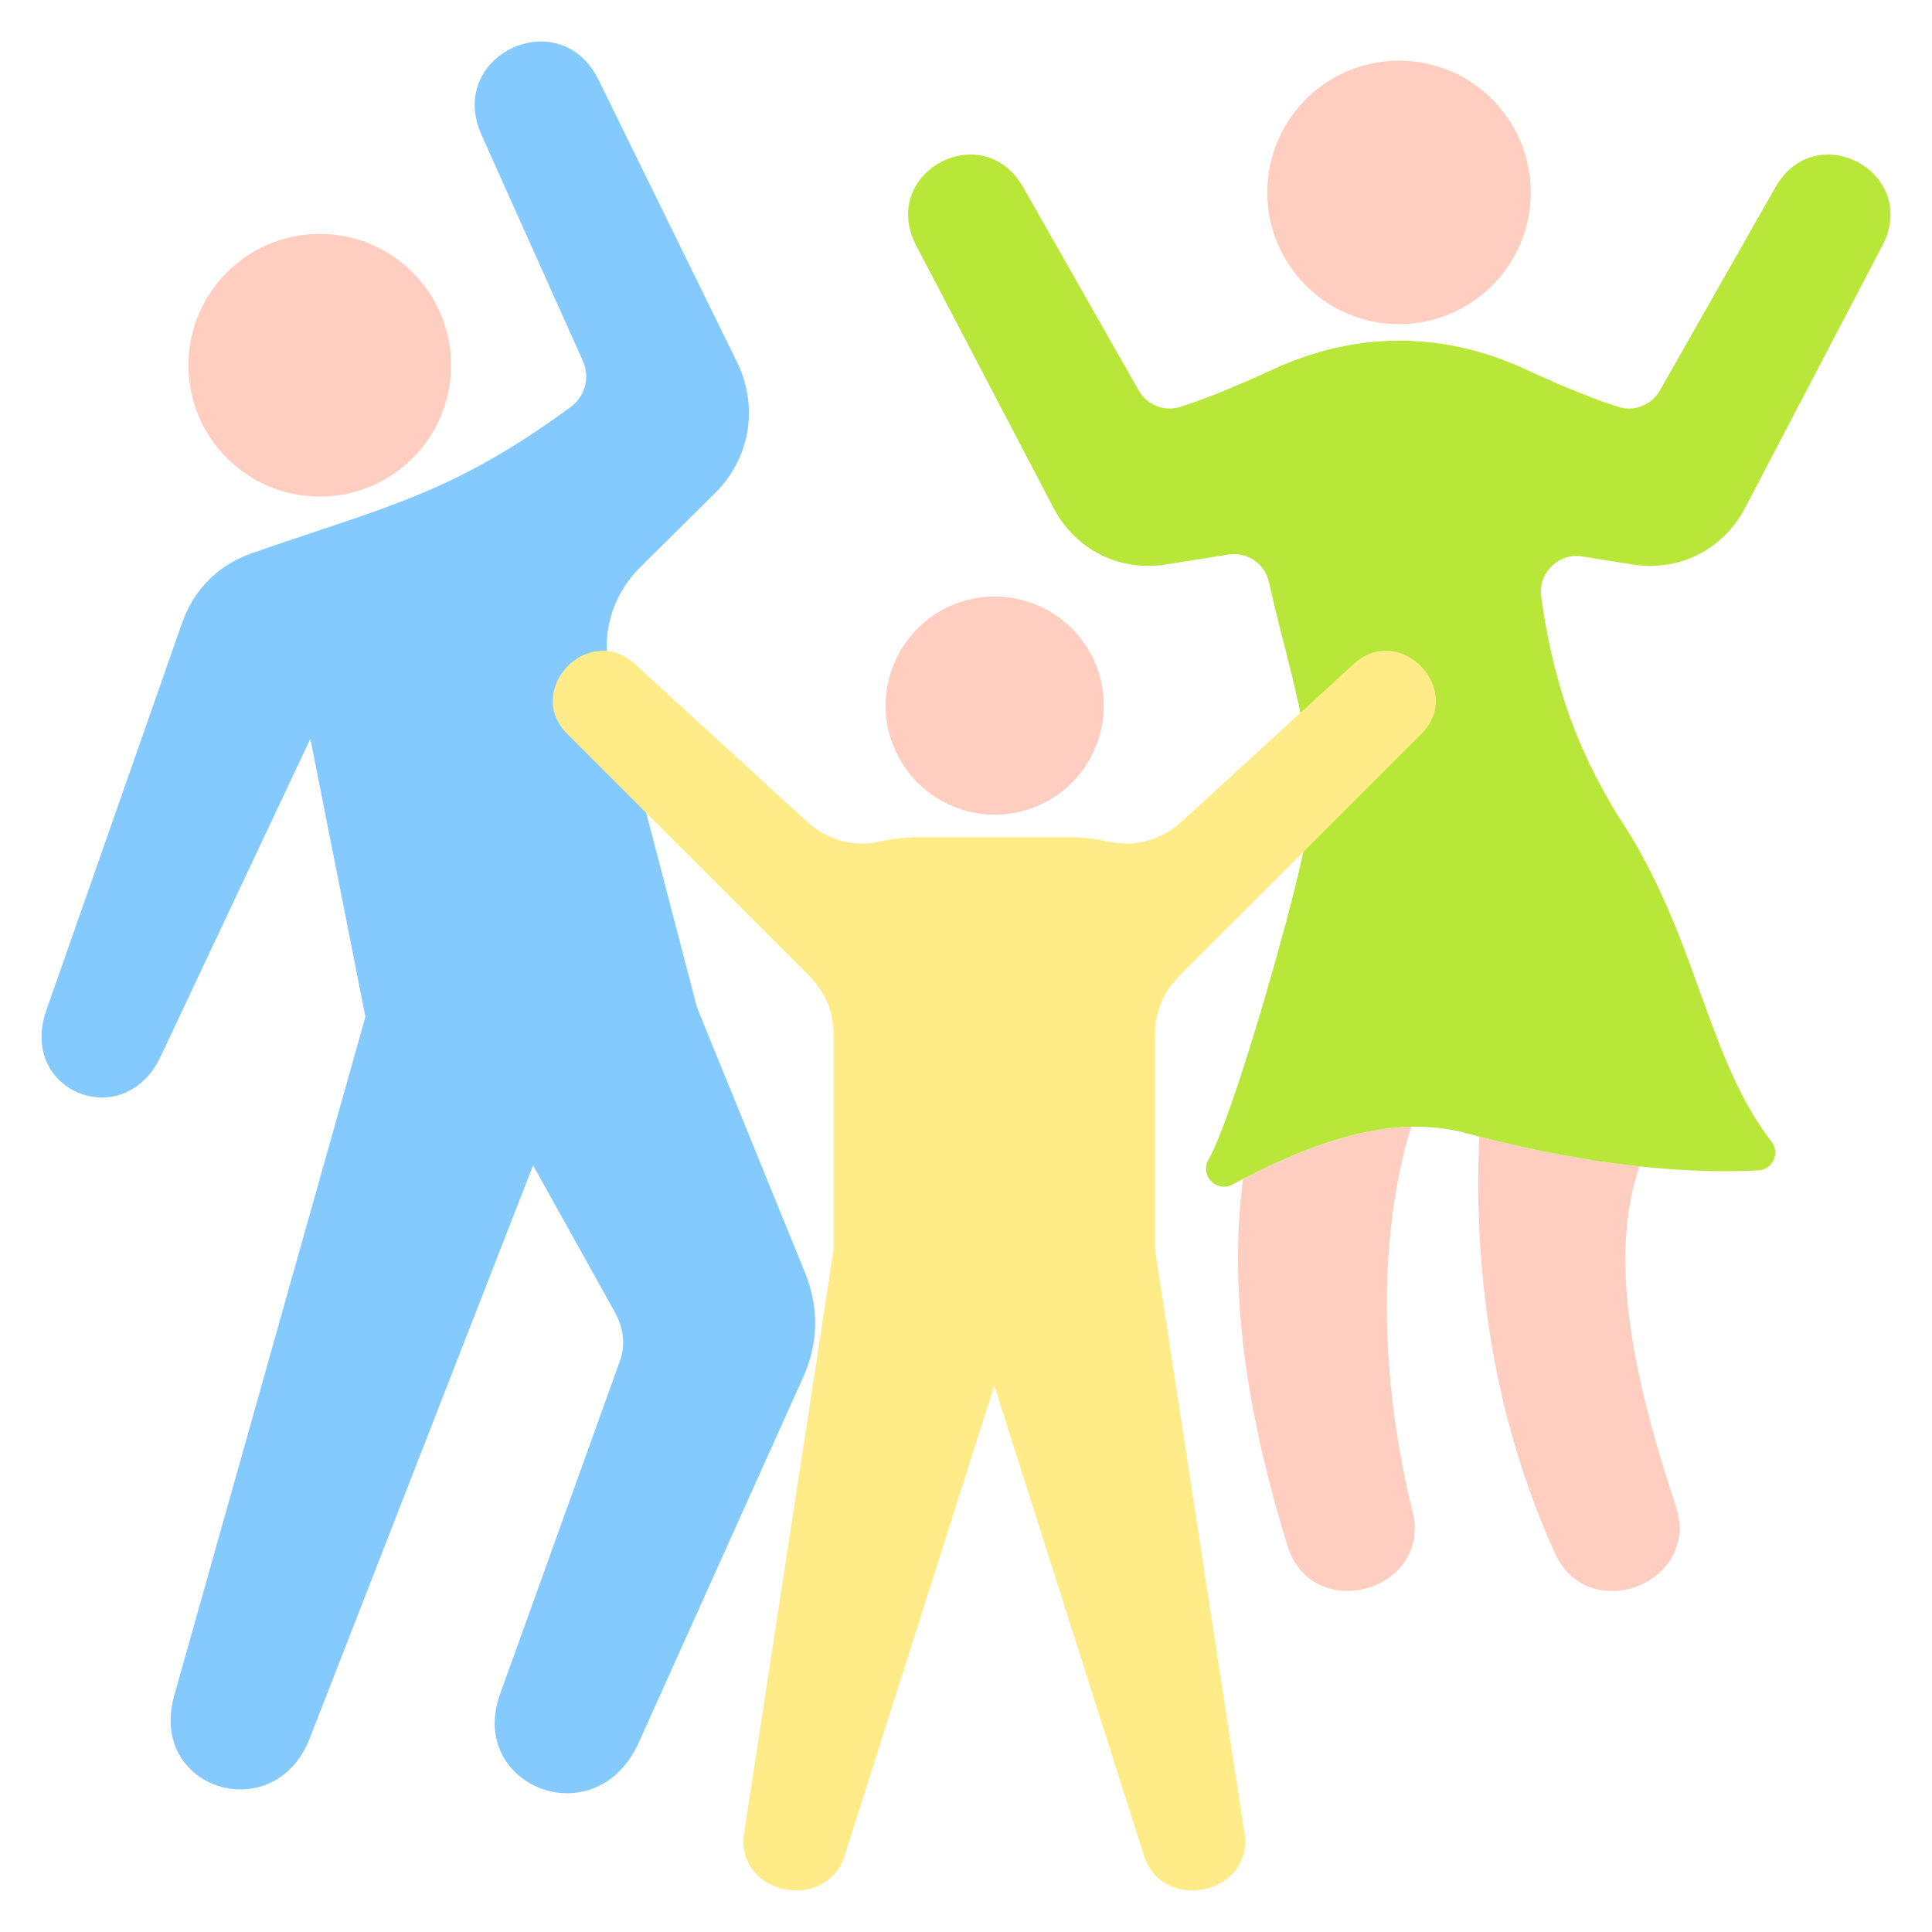
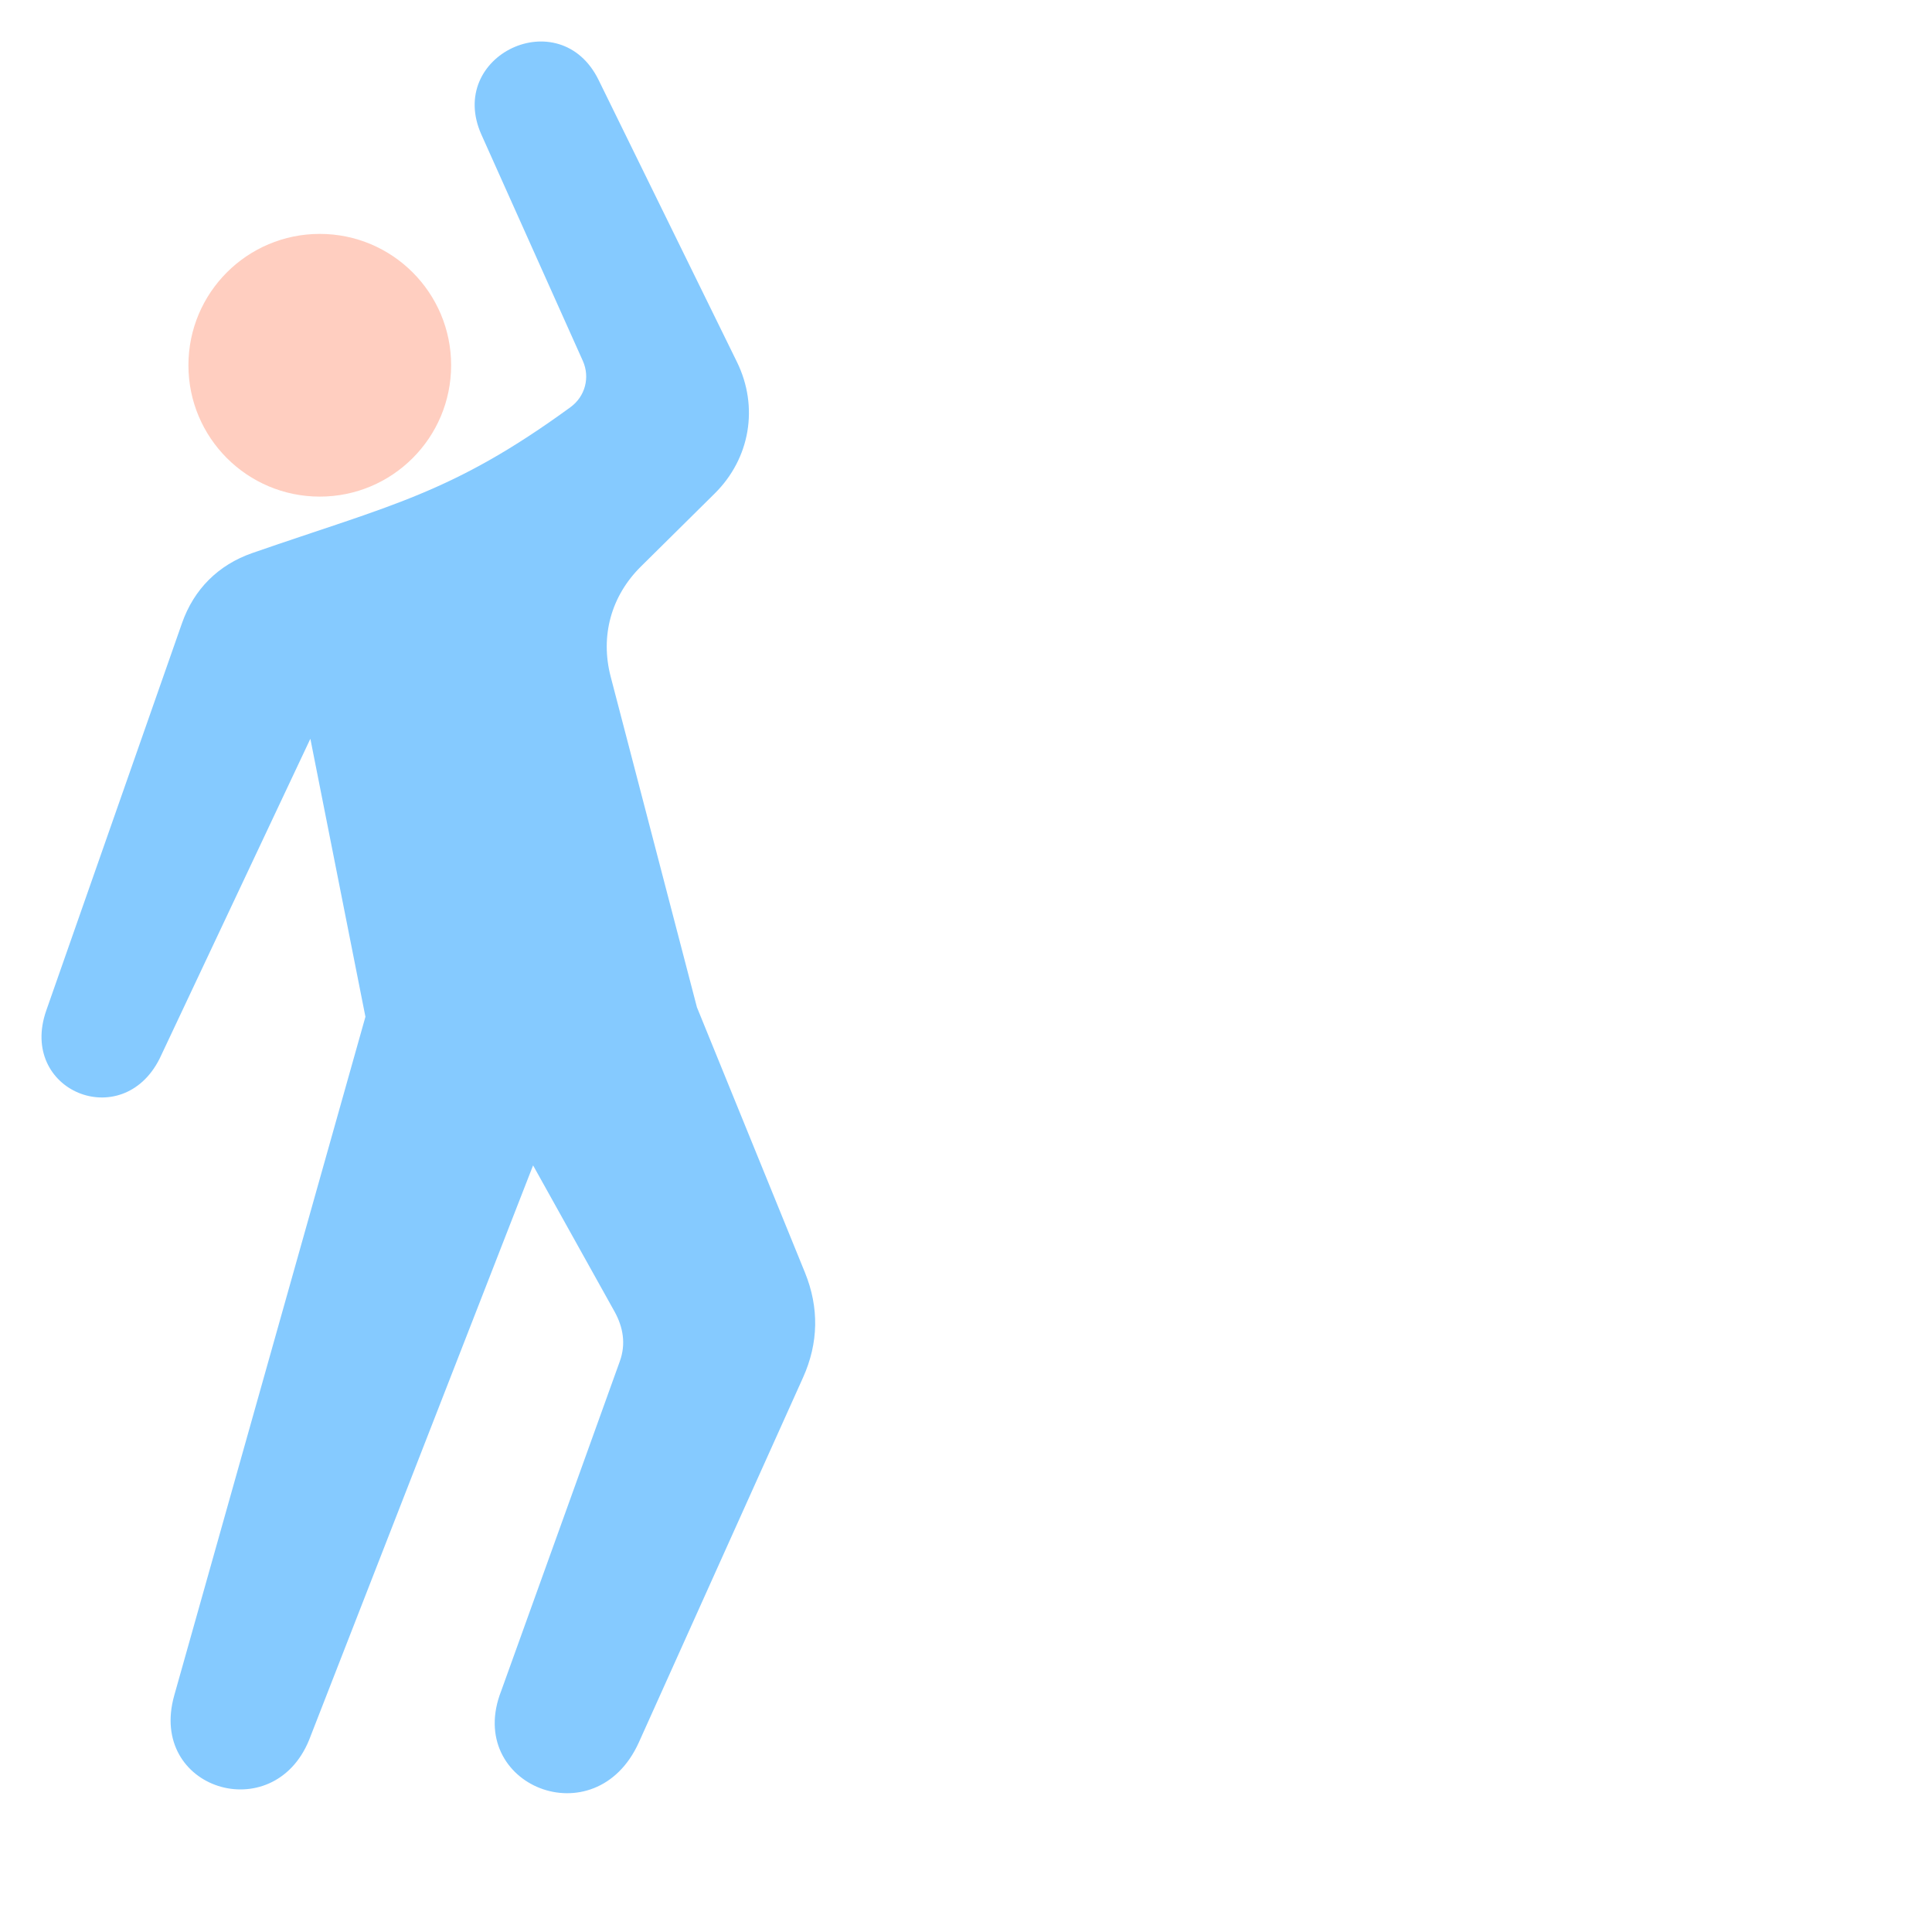
<svg xmlns="http://www.w3.org/2000/svg" id="Layer_1" viewBox="0 0 512 512" data-name="Layer 1">
  <path d="m158.635 21.198 36.656 74.709c5.834 11.89 3.525 25.564-5.89 34.879l-19.559 19.351c-7.898 7.814-10.811 18.432-8.006 29.182l22.857 87.614 28.624 70.293c3.783 9.292 3.614 18.684-.503 27.833l-43.492 96.649c-11.494 25.54-46.292 11.396-36.501-13.587l31.447-87.391c1.632-4.538.907-8.995-1.441-13.208l-21.554-38.683-59.372 152.302c-9.552 23.313-42.731 13.032-35.73-11.82l50.671-179.864-14.594-73.677-39.947 84.767c-9.962 19.831-37.493 8.513-30.038-12.763l35.964-102.631c3.16-9.018 9.628-15.467 18.655-18.6 36.613-12.709 52.853-15.711 84.3-38.647 3.896-2.842 5.236-7.888 3.264-12.288l-26.861-59.923c-9.424-21.021 20.809-35.369 31.049-14.498z" fill="#85caff" fill-rule="evenodd" />
  <g fill="#ffcec0">
    <circle cx="84.744" cy="96.796" r="34.81" />
-     <circle cx="370.826" cy="50.965" r="34.917" transform="matrix(.16 -.987 .987 .16 261.119 408.839)" />
-     <path d="m329.41 312.447c-3.09 23.844-1.441 54.243 11.736 97.075 6.519 21.205 38.553 12.216 33.155-9.217-7.854-31.177-10.018-70.302-.318-101.704-14.069.31-28.927 5.725-44.573 13.846zm62.617-11.236c-1.701 38.139 4.459 76.022 19.995 110.341 8.868 19.589 38.911 8.067 32.071-12.475-11.945-35.87-17.649-66.395-9.624-89.965-13.333-1.429-27.48-4.063-42.441-7.902z" fill-rule="evenodd" />
  </g>
-   <path d="m428.487 215.734c21.295 31.67 23.481 64.222 40.961 86.786 1.115 1.439 1.323 3.254.56 4.907s-2.277 2.672-4.095 2.758c-23.203 1.095-49.454-2.324-78.755-10.258-18.681-4.374-38.856 2.374-60.525 13.984-1.902 1.019-4.164.666-5.665-.884s-1.78-3.823-.7-5.69c6.282-10.866 21.315-63.48 24.796-80.159 5.488-26.296-2.379-44.253-8.772-72.9-1.097-4.915-5.813-8.117-10.786-7.323l-16.503 2.635c-12.323 1.967-24.002-3.893-29.789-14.95l-36.364-69.47c-10.159-19.407 17.584-34.394 28.312-15.523l30.582 53.79c2.246 3.95 6.828 5.742 11.158 4.364 6.912-2.201 15.678-5.865 24.433-9.905 22.004-10.155 44.978-10.155 66.982 0 8.755 4.04 17.521 7.705 24.433 9.905 4.33 1.378 8.912-.414 11.158-4.364l30.582-53.79c10.728-18.871 38.471-3.884 28.312 15.523l-36.364 69.47c-5.788 11.056-17.466 16.917-29.789 14.95l-13.289-2.122c-3.076-.491-5.936.42-8.16 2.601-2.225 2.18-3.193 5.02-2.764 8.106 3.966 28.533 12.341 44.601 20.053 57.56z" fill="#b8e739" fill-rule="evenodd" />
-   <circle cx="263.5" cy="186.967" fill="#ffcec0" r="28.896" transform="matrix(.882 -.472 .472 .882 -57.043 146.457)" />
-   <path d="m263.5 367.207 39.65 124.522c4.903 15.399 29.16 10.393 26.641-6.036l-23.698-154.549v-56.902c0-6.089 2.17-11.328 6.476-15.634l64.082-64.083c11.705-11.704-5.689-29.735-17.896-18.557l-45.568 41.729c-5.527 5.062-12.565 6.919-19.871 5.245-3.025-.693-6.171-1.059-9.398-1.059h-40.834c-3.227 0-6.374.367-9.398 1.059-7.305 1.674-14.344-.184-19.871-5.245l-45.568-41.729c-12.207-11.178-29.601 6.853-17.896 18.557l64.083 64.083c4.305 4.306 6.476 9.545 6.476 15.634v56.902l-23.699 154.549c-2.519 16.429 21.738 21.435 26.641 6.036l39.65-124.522z" fill="#ffeb87" fill-rule="evenodd" />
</svg>